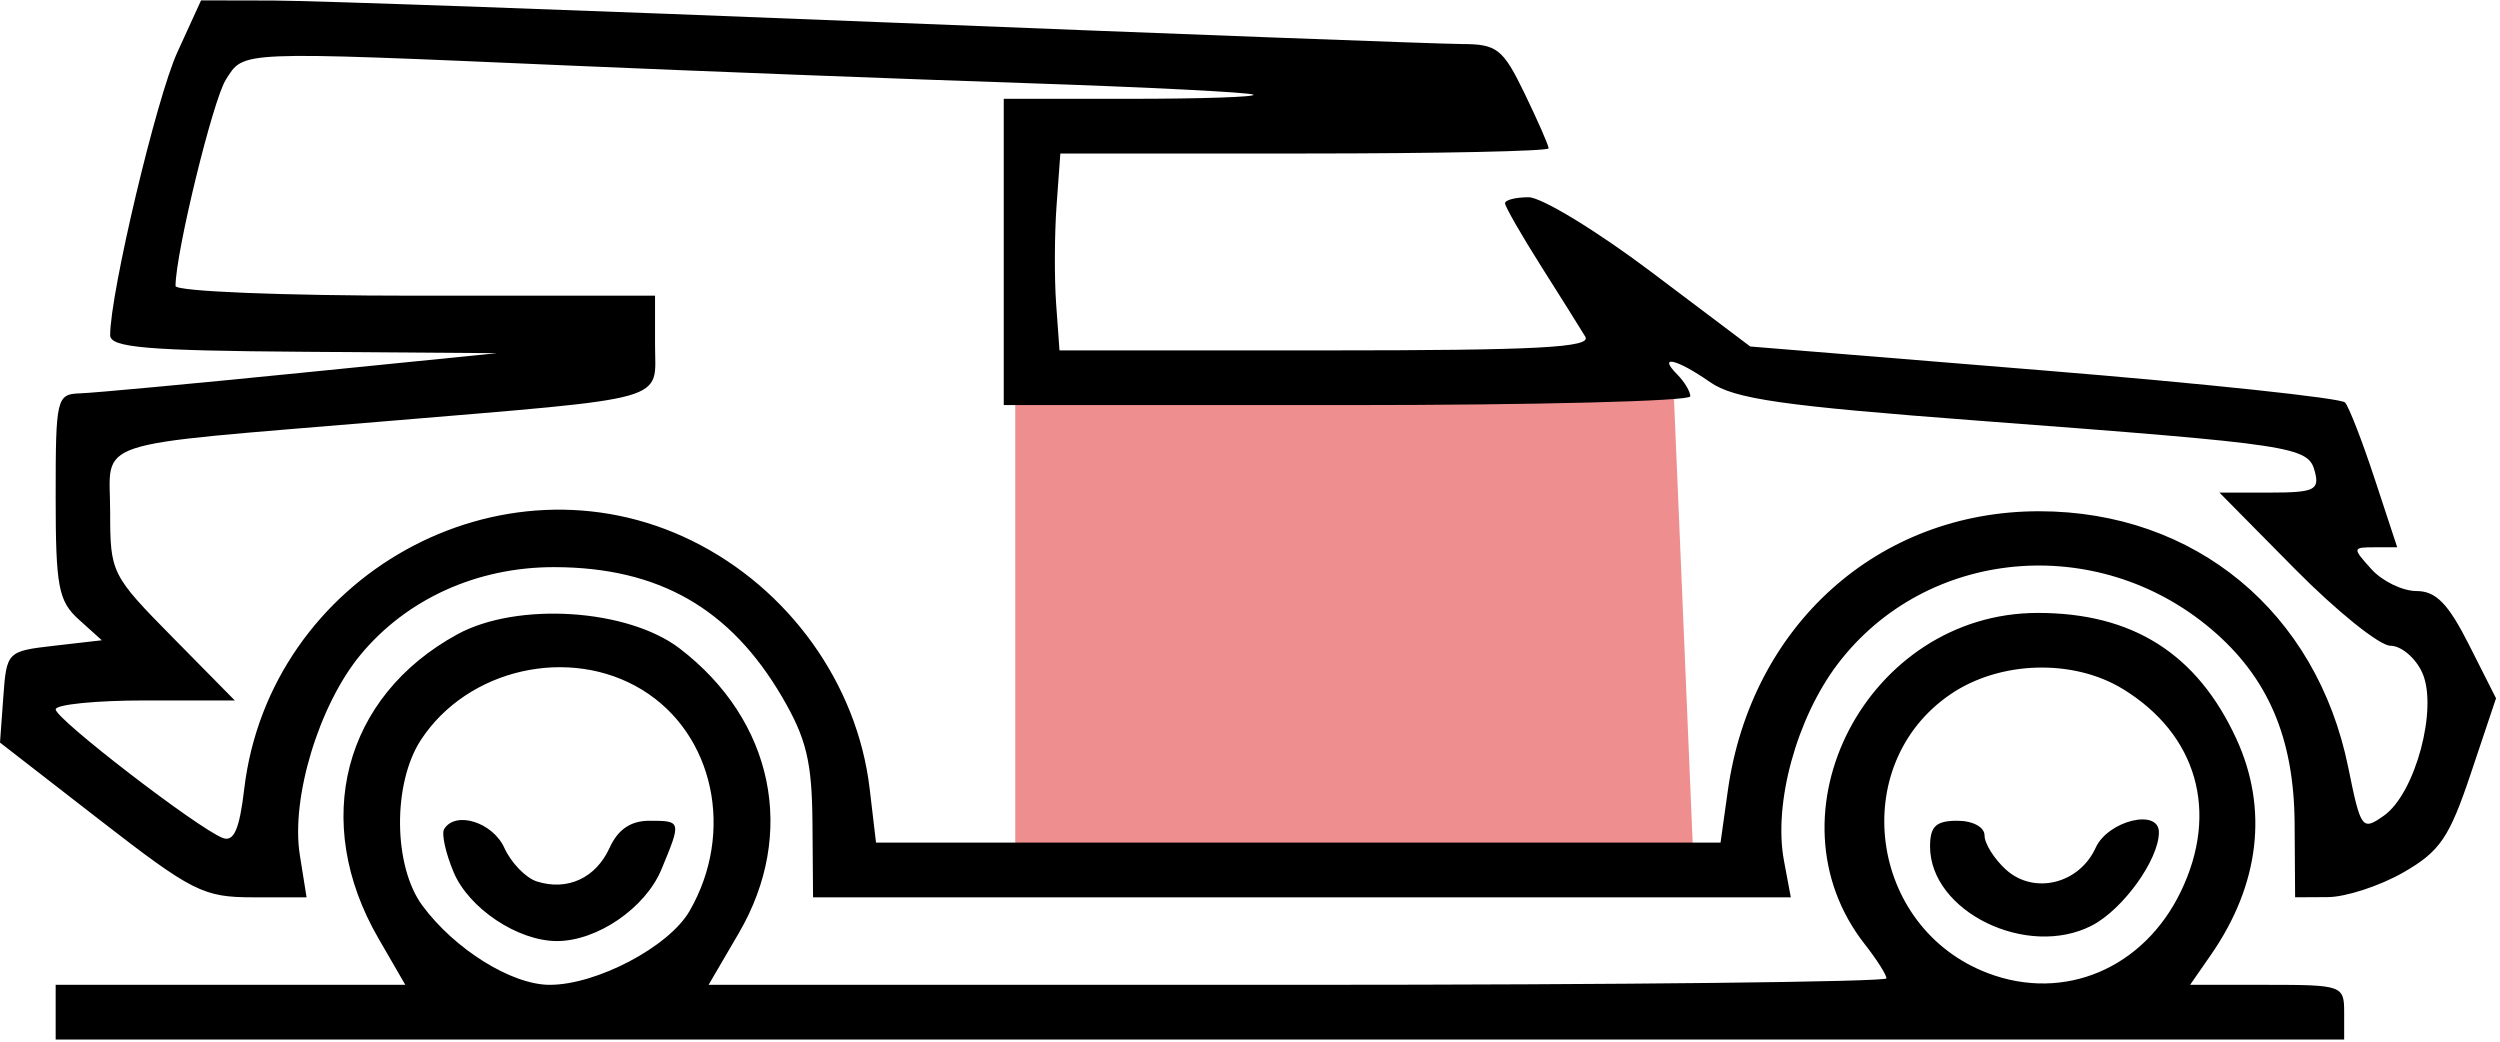
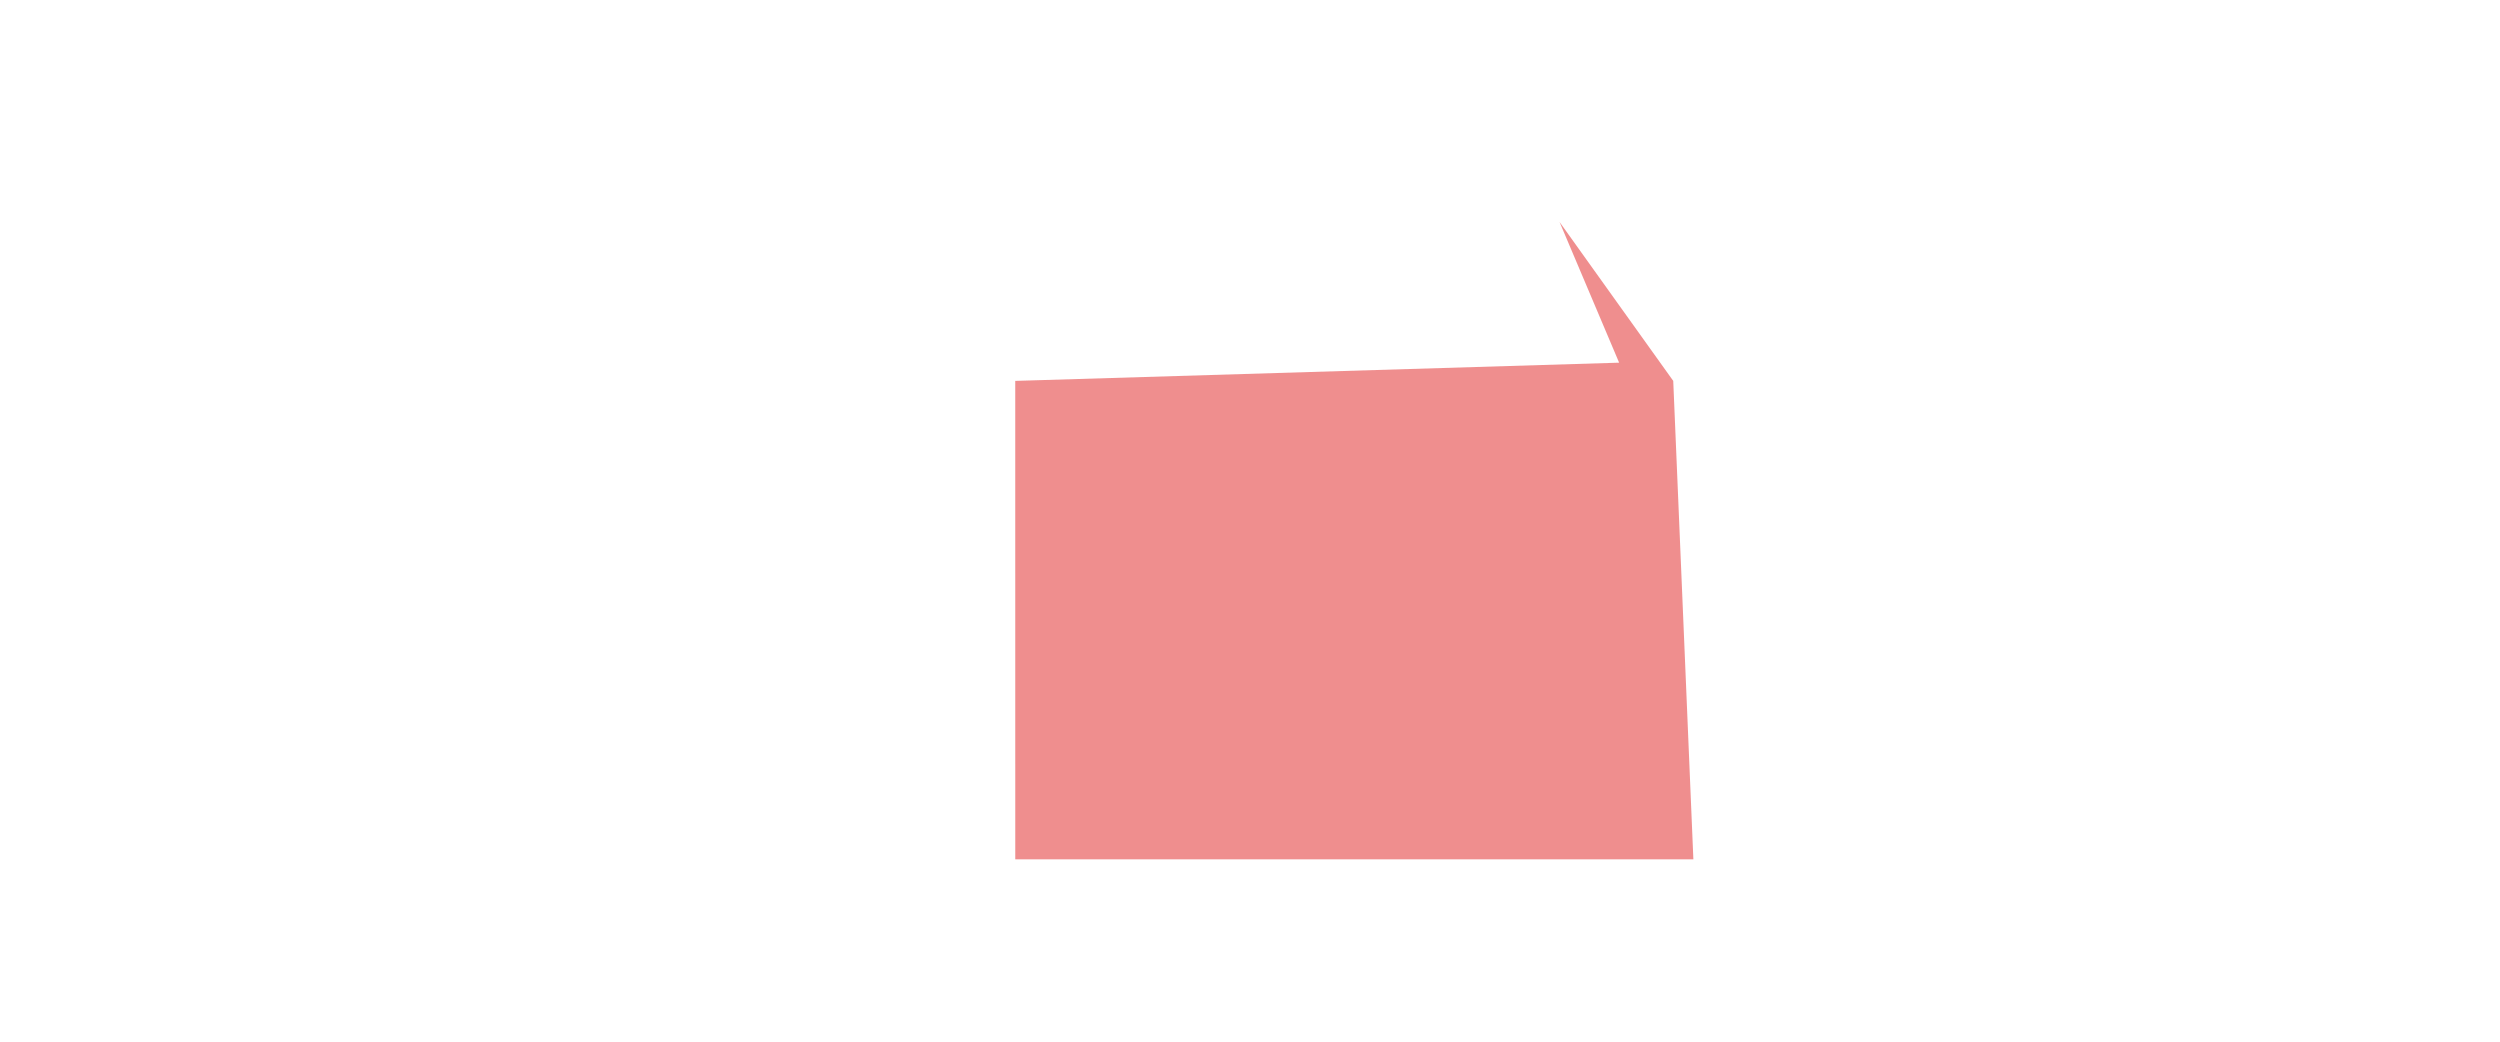
<svg xmlns="http://www.w3.org/2000/svg" width="132" height="55" viewBox="0 0 132 55" fill="none">
  <path opacity="0.5" d="M53.606 45.374L53.605 20.111L85.49 19.149L82.343 11.719L88.347 20.111L88.879 32.743L89.41 45.374H53.606Z" fill="#E01F1F" />
-   <path fill-rule="evenodd" clip-rule="evenodd" d="M9.362 2.763C8.264 5.164 5.816 15.474 5.816 17.698C5.816 18.351 7.729 18.515 16.029 18.574L26.242 18.648L15.885 19.687C10.189 20.259 4.946 20.746 4.234 20.769C2.986 20.809 2.939 21.009 2.939 26.208C2.939 30.974 3.082 31.734 4.157 32.706L5.376 33.806L2.863 34.095C0.378 34.38 0.348 34.411 0.175 36.796L0 39.208L5.266 43.293C10.152 47.084 10.736 47.378 13.36 47.378H16.187L15.83 45.141C15.352 42.138 16.837 37.236 19.029 34.58C21.472 31.622 25.201 29.935 29.276 29.945C34.776 29.958 38.563 32.121 41.303 36.813C42.577 38.996 42.873 40.221 42.898 43.435L42.929 47.378L68.742 47.378H94.555L94.192 45.437C93.627 42.417 94.862 37.91 97.037 35.051C101.689 28.936 110.702 28.096 116.748 33.213C119.751 35.755 121.125 38.955 121.156 43.479L121.182 47.377L122.908 47.368C123.858 47.363 125.648 46.779 126.887 46.07C128.83 44.957 129.322 44.236 130.465 40.824L131.79 36.869L130.36 34.038C129.265 31.87 128.617 31.207 127.591 31.207C126.855 31.207 125.783 30.687 125.21 30.052C124.2 28.932 124.205 28.897 125.371 28.897H126.573L125.384 25.287C124.731 23.302 124.026 21.486 123.819 21.252C123.612 21.018 116.46 20.257 107.927 19.561L92.413 18.295L87.183 14.355C84.308 12.188 81.394 10.415 80.71 10.415C80.026 10.415 79.466 10.558 79.466 10.732C79.466 10.906 80.323 12.4 81.369 14.053C82.416 15.705 83.466 17.382 83.705 17.779C84.046 18.349 81.165 18.501 70.04 18.501H55.941L55.764 16.046C55.667 14.696 55.677 12.357 55.787 10.848L55.986 8.105H68.877C75.967 8.105 81.768 7.982 81.768 7.832C81.768 7.681 81.198 6.382 80.503 4.944C79.356 2.575 79.045 2.329 77.194 2.325C76.07 2.322 62.334 1.806 46.669 1.178C31.004 0.549 16.483 0.032 14.402 0.028L10.616 0.02L9.362 2.763ZM29.983 3.458C36.787 3.752 47.661 4.171 54.149 4.388C60.637 4.606 66.053 4.881 66.184 5C66.316 5.12 63.403 5.217 59.711 5.217H52.998V13.303V21.389H71.123C81.092 21.389 89.248 21.181 89.248 20.927C89.248 20.673 88.937 20.153 88.558 19.772C87.5 18.71 88.532 18.948 90.278 20.168C91.563 21.067 94.059 21.426 104.496 22.215C121.273 23.482 121.879 23.575 122.227 24.912C122.478 25.873 122.183 26.009 119.849 26.009H117.186L121.182 30.052C123.38 32.276 125.645 34.095 126.214 34.095C126.783 34.095 127.539 34.734 127.893 35.514C128.741 37.382 127.529 41.9 125.868 43.068C124.718 43.877 124.651 43.787 123.986 40.513C122.319 32.312 115.897 26.994 107.661 26.994C99.165 26.994 92.455 33.019 91.229 41.747L90.844 44.491H68.549H46.254L45.918 41.642C45.264 36.102 41.65 31.063 36.525 28.546C26.461 23.604 14.223 30.401 12.893 41.672C12.643 43.796 12.346 44.47 11.759 44.243C10.438 43.735 2.939 37.964 2.939 37.456C2.939 37.196 5.067 36.983 7.668 36.983H12.397L9.107 33.645C5.88 30.372 5.816 30.244 5.816 27.029C5.816 23.129 4.47 23.575 20.201 22.255C35.65 20.959 34.586 21.259 34.586 18.186V15.613H21.927C14.883 15.613 9.268 15.385 9.268 15.098C9.268 13.367 11.238 5.29 11.924 4.207C12.892 2.679 12.432 2.698 29.983 3.458ZM24.154 33.489C18.131 36.775 16.414 43.379 19.98 49.544L21.4 51.999H12.17H2.939V53.443V54.886H63.355H123.772V53.443C123.772 52.039 123.659 51.999 119.705 51.999H115.638L116.74 50.41C119.31 46.706 119.78 42.695 118.077 39.004C116.008 34.517 112.608 32.362 107.6 32.362C98.615 32.362 93.067 42.972 98.456 49.849C99.088 50.655 99.605 51.468 99.605 51.657C99.605 51.844 85.612 51.999 68.51 51.999H37.414L39.011 49.264C42.083 44.002 40.843 38.034 35.889 34.241C33.144 32.139 27.313 31.766 24.154 33.489ZM33.906 36.422C37.706 38.748 38.817 43.948 36.402 48.112C35.311 49.994 31.505 51.999 29.023 51.999C27.018 51.999 24.005 50.123 22.301 47.814C20.761 45.728 20.723 41.363 22.224 39.067C24.688 35.3 30.077 34.08 33.906 36.422ZM112.089 36.38C116.007 38.778 117.177 42.867 115.149 47.072C113.189 51.136 108.994 52.912 104.965 51.384C98.676 48.999 97.52 40.386 102.988 36.656C105.582 34.888 109.459 34.77 112.089 36.38ZM23.451 43.775C23.302 44.016 23.527 45.039 23.949 46.047C24.751 47.962 27.339 49.688 29.407 49.688C31.529 49.688 34.073 47.946 34.919 45.915C35.985 43.352 35.981 43.336 34.286 43.336C33.3 43.336 32.627 43.795 32.185 44.768C31.461 46.361 29.958 47.054 28.344 46.54C27.759 46.354 26.988 45.556 26.63 44.768C26.014 43.411 24.052 42.798 23.451 43.775ZM101.907 44.695C101.907 48.133 107.043 50.636 110.458 48.864C112.105 48.008 113.99 45.382 113.99 43.942C113.99 42.67 111.299 43.332 110.65 44.763C109.782 46.675 107.389 47.255 105.911 45.914C105.291 45.35 104.784 44.54 104.784 44.112C104.784 43.669 104.167 43.336 103.345 43.336C102.218 43.336 101.907 43.63 101.907 44.695Z" fill="black" />
</svg>